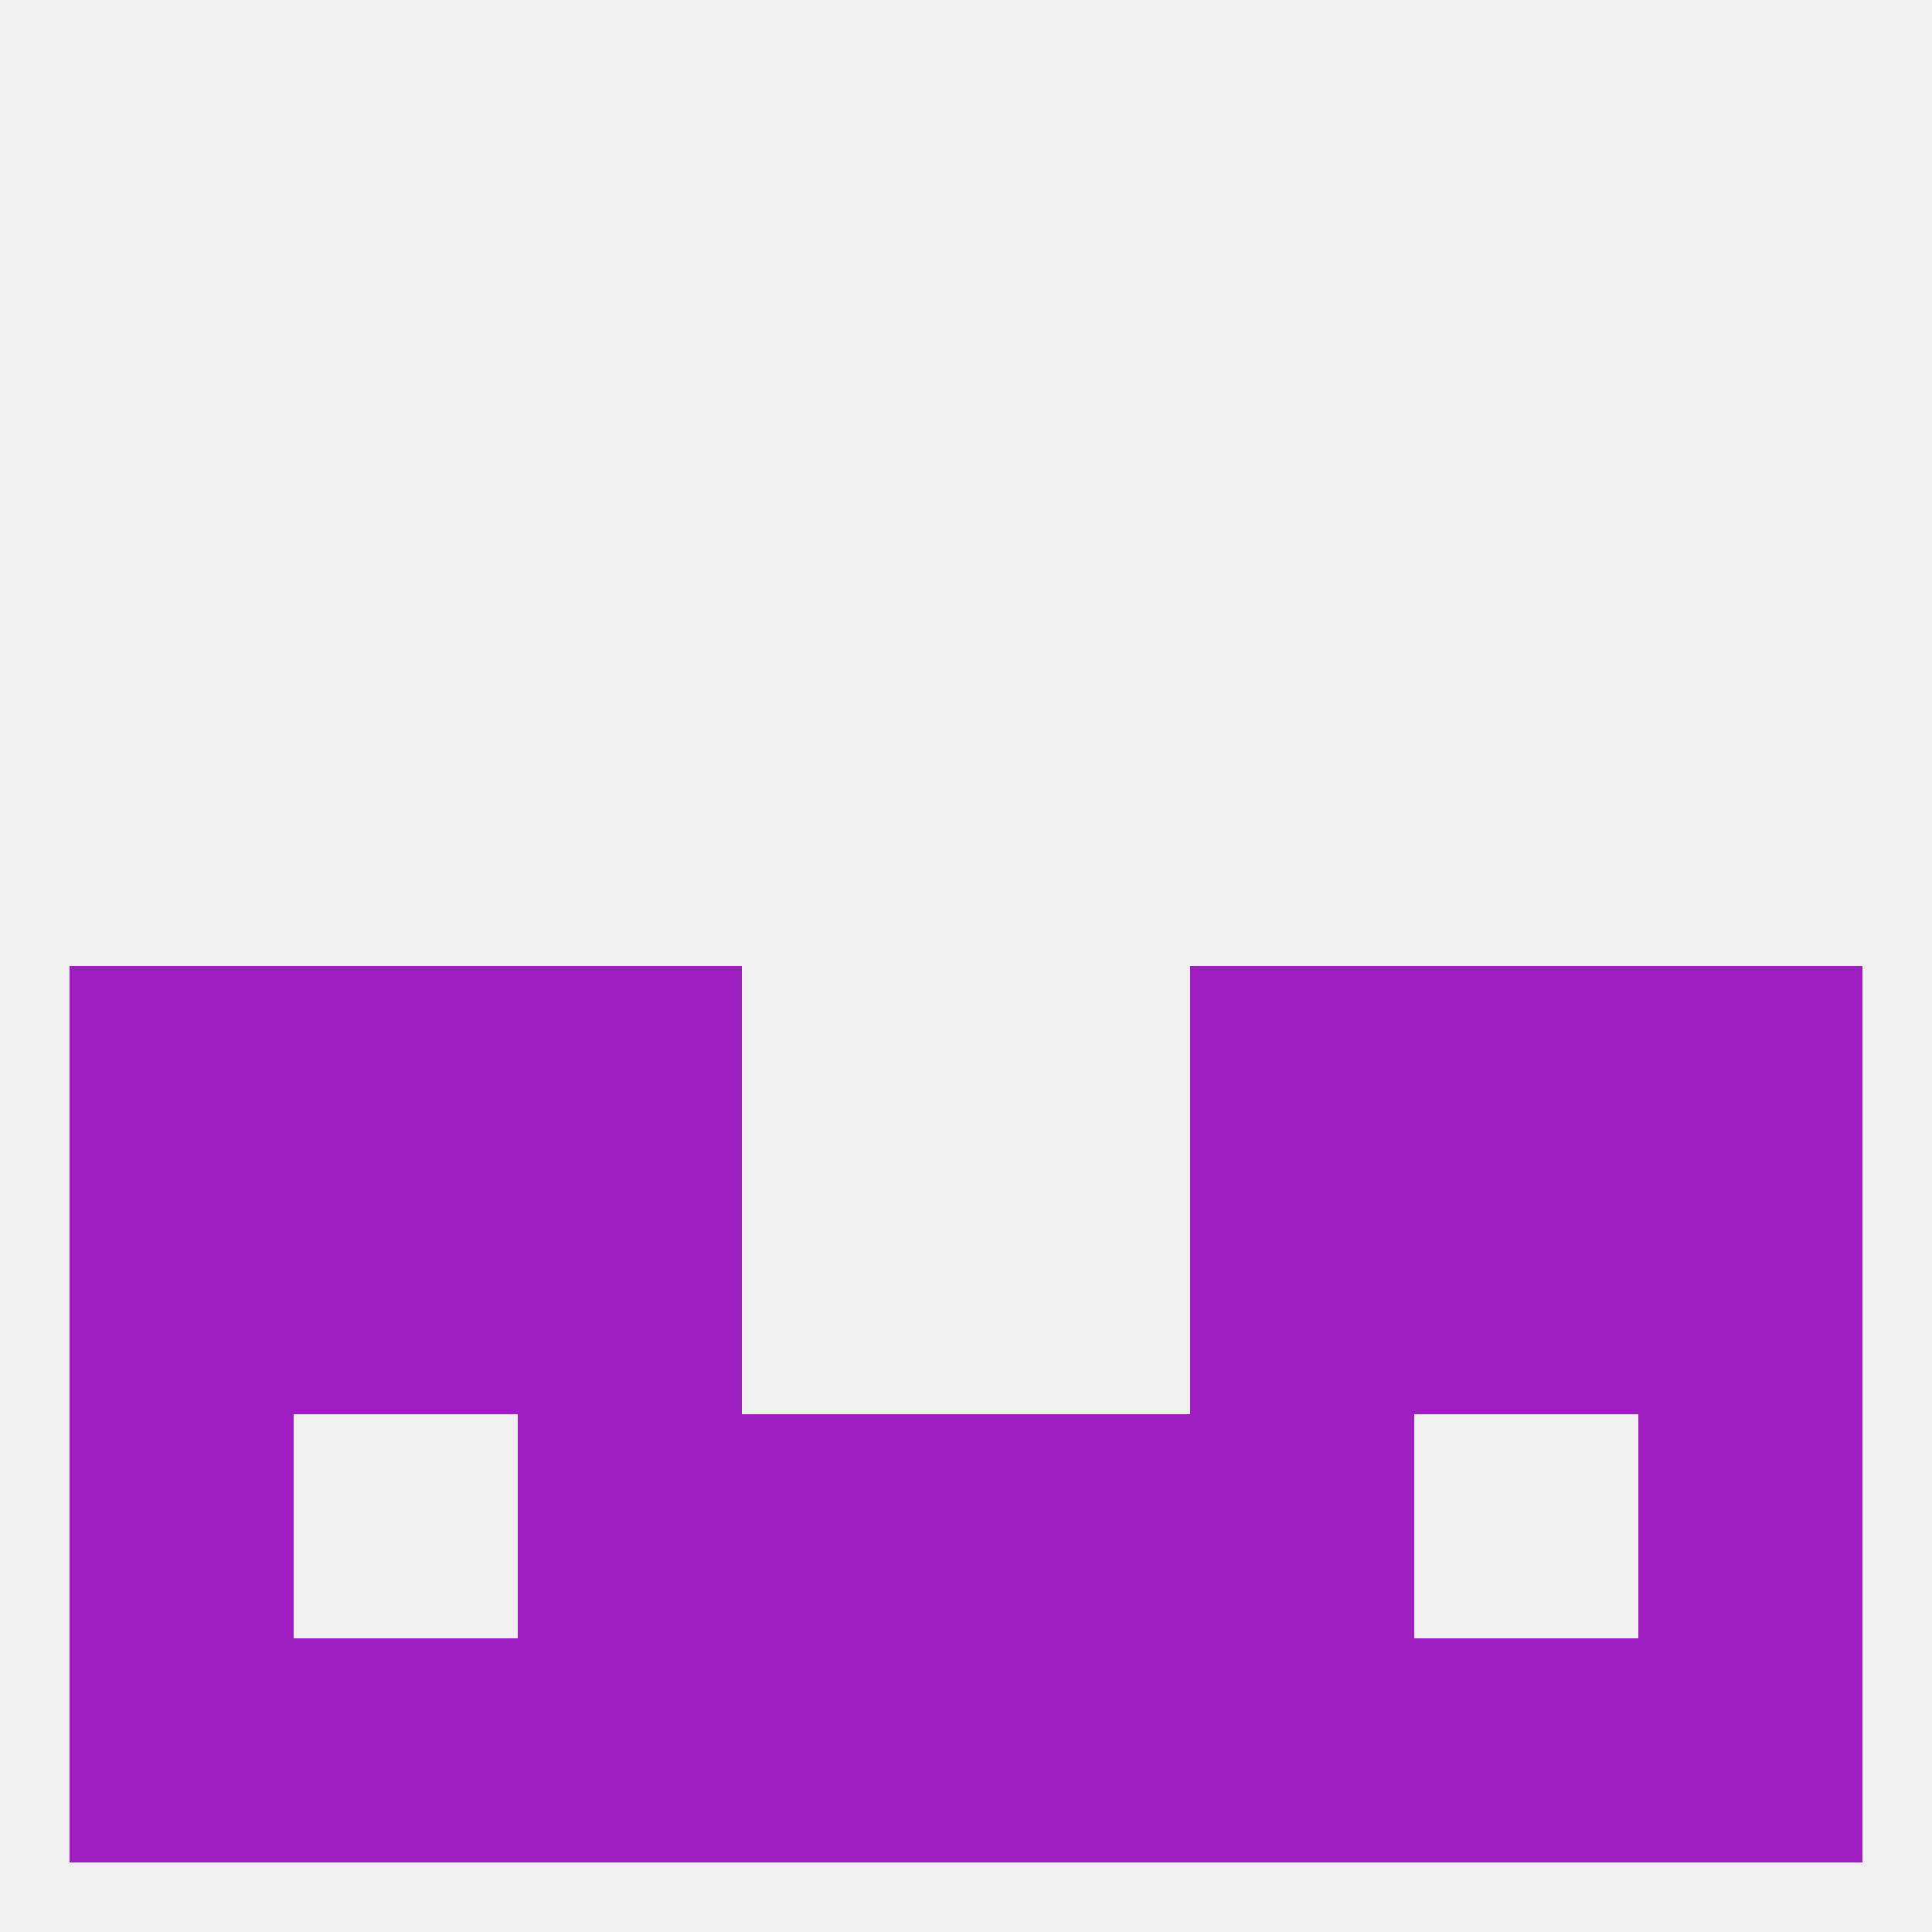
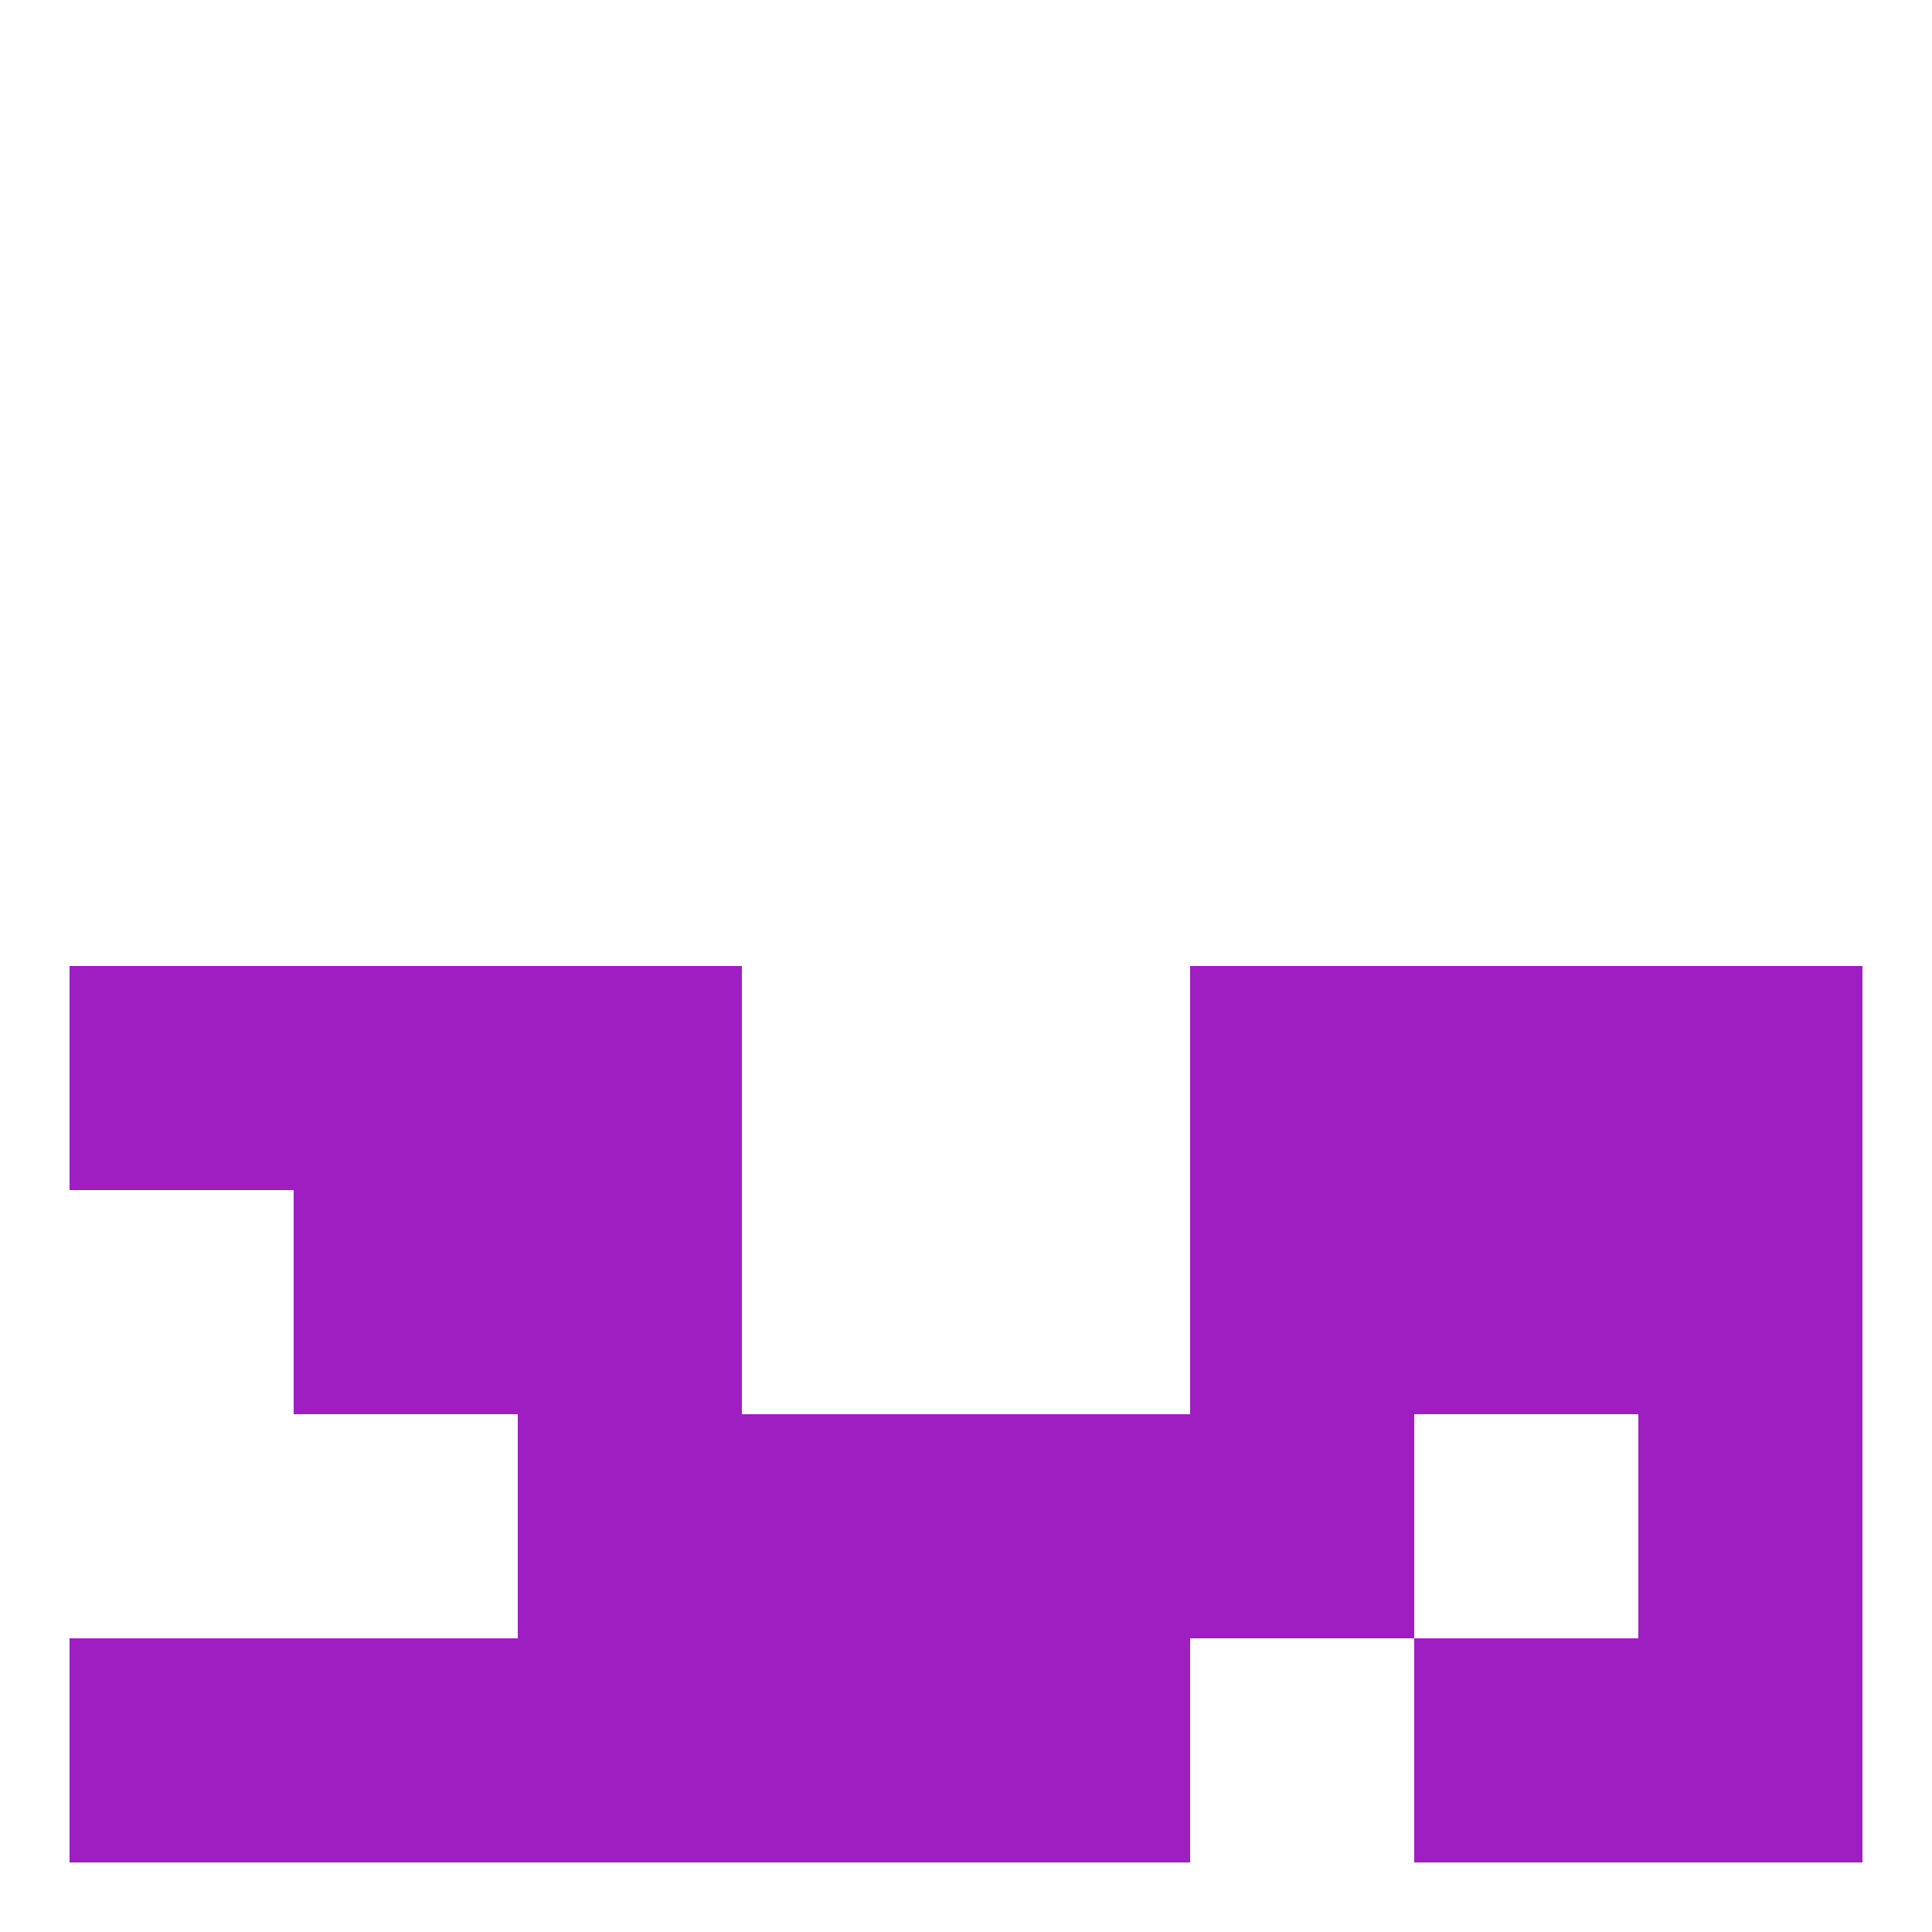
<svg xmlns="http://www.w3.org/2000/svg" version="1.1" baseprofile="full" width="250" height="250" viewBox="0 0 250 250">
-   <rect width="100%" height="100%" fill="rgba(240,240,240,255)" />
  <rect x="9" y="125" width="29" height="29" fill="rgba(158,30,194,255)" />
  <rect x="212" y="125" width="29" height="29" fill="rgba(158,30,194,255)" />
  <rect x="67" y="125" width="29" height="29" fill="rgba(158,30,194,255)" />
  <rect x="154" y="125" width="29" height="29" fill="rgba(158,30,194,255)" />
  <rect x="38" y="125" width="29" height="29" fill="rgba(158,30,194,255)" />
  <rect x="183" y="125" width="29" height="29" fill="rgba(158,30,194,255)" />
  <rect x="67" y="154" width="29" height="29" fill="rgba(158,30,194,255)" />
  <rect x="154" y="154" width="29" height="29" fill="rgba(158,30,194,255)" />
-   <rect x="9" y="154" width="29" height="29" fill="rgba(158,30,194,255)" />
  <rect x="212" y="154" width="29" height="29" fill="rgba(158,30,194,255)" />
  <rect x="38" y="154" width="29" height="29" fill="rgba(158,30,194,255)" />
  <rect x="183" y="154" width="29" height="29" fill="rgba(158,30,194,255)" />
  <rect x="96" y="183" width="29" height="29" fill="rgba(158,30,194,255)" />
  <rect x="125" y="183" width="29" height="29" fill="rgba(158,30,194,255)" />
-   <rect x="9" y="183" width="29" height="29" fill="rgba(158,30,194,255)" />
  <rect x="212" y="183" width="29" height="29" fill="rgba(158,30,194,255)" />
  <rect x="67" y="183" width="29" height="29" fill="rgba(158,30,194,255)" />
  <rect x="154" y="183" width="29" height="29" fill="rgba(158,30,194,255)" />
  <rect x="96" y="212" width="29" height="29" fill="rgba(158,30,194,255)" />
  <rect x="125" y="212" width="29" height="29" fill="rgba(158,30,194,255)" />
  <rect x="67" y="212" width="29" height="29" fill="rgba(158,30,194,255)" />
-   <rect x="154" y="212" width="29" height="29" fill="rgba(158,30,194,255)" />
  <rect x="38" y="212" width="29" height="29" fill="rgba(158,30,194,255)" />
  <rect x="183" y="212" width="29" height="29" fill="rgba(158,30,194,255)" />
  <rect x="9" y="212" width="29" height="29" fill="rgba(158,30,194,255)" />
  <rect x="212" y="212" width="29" height="29" fill="rgba(158,30,194,255)" />
</svg>